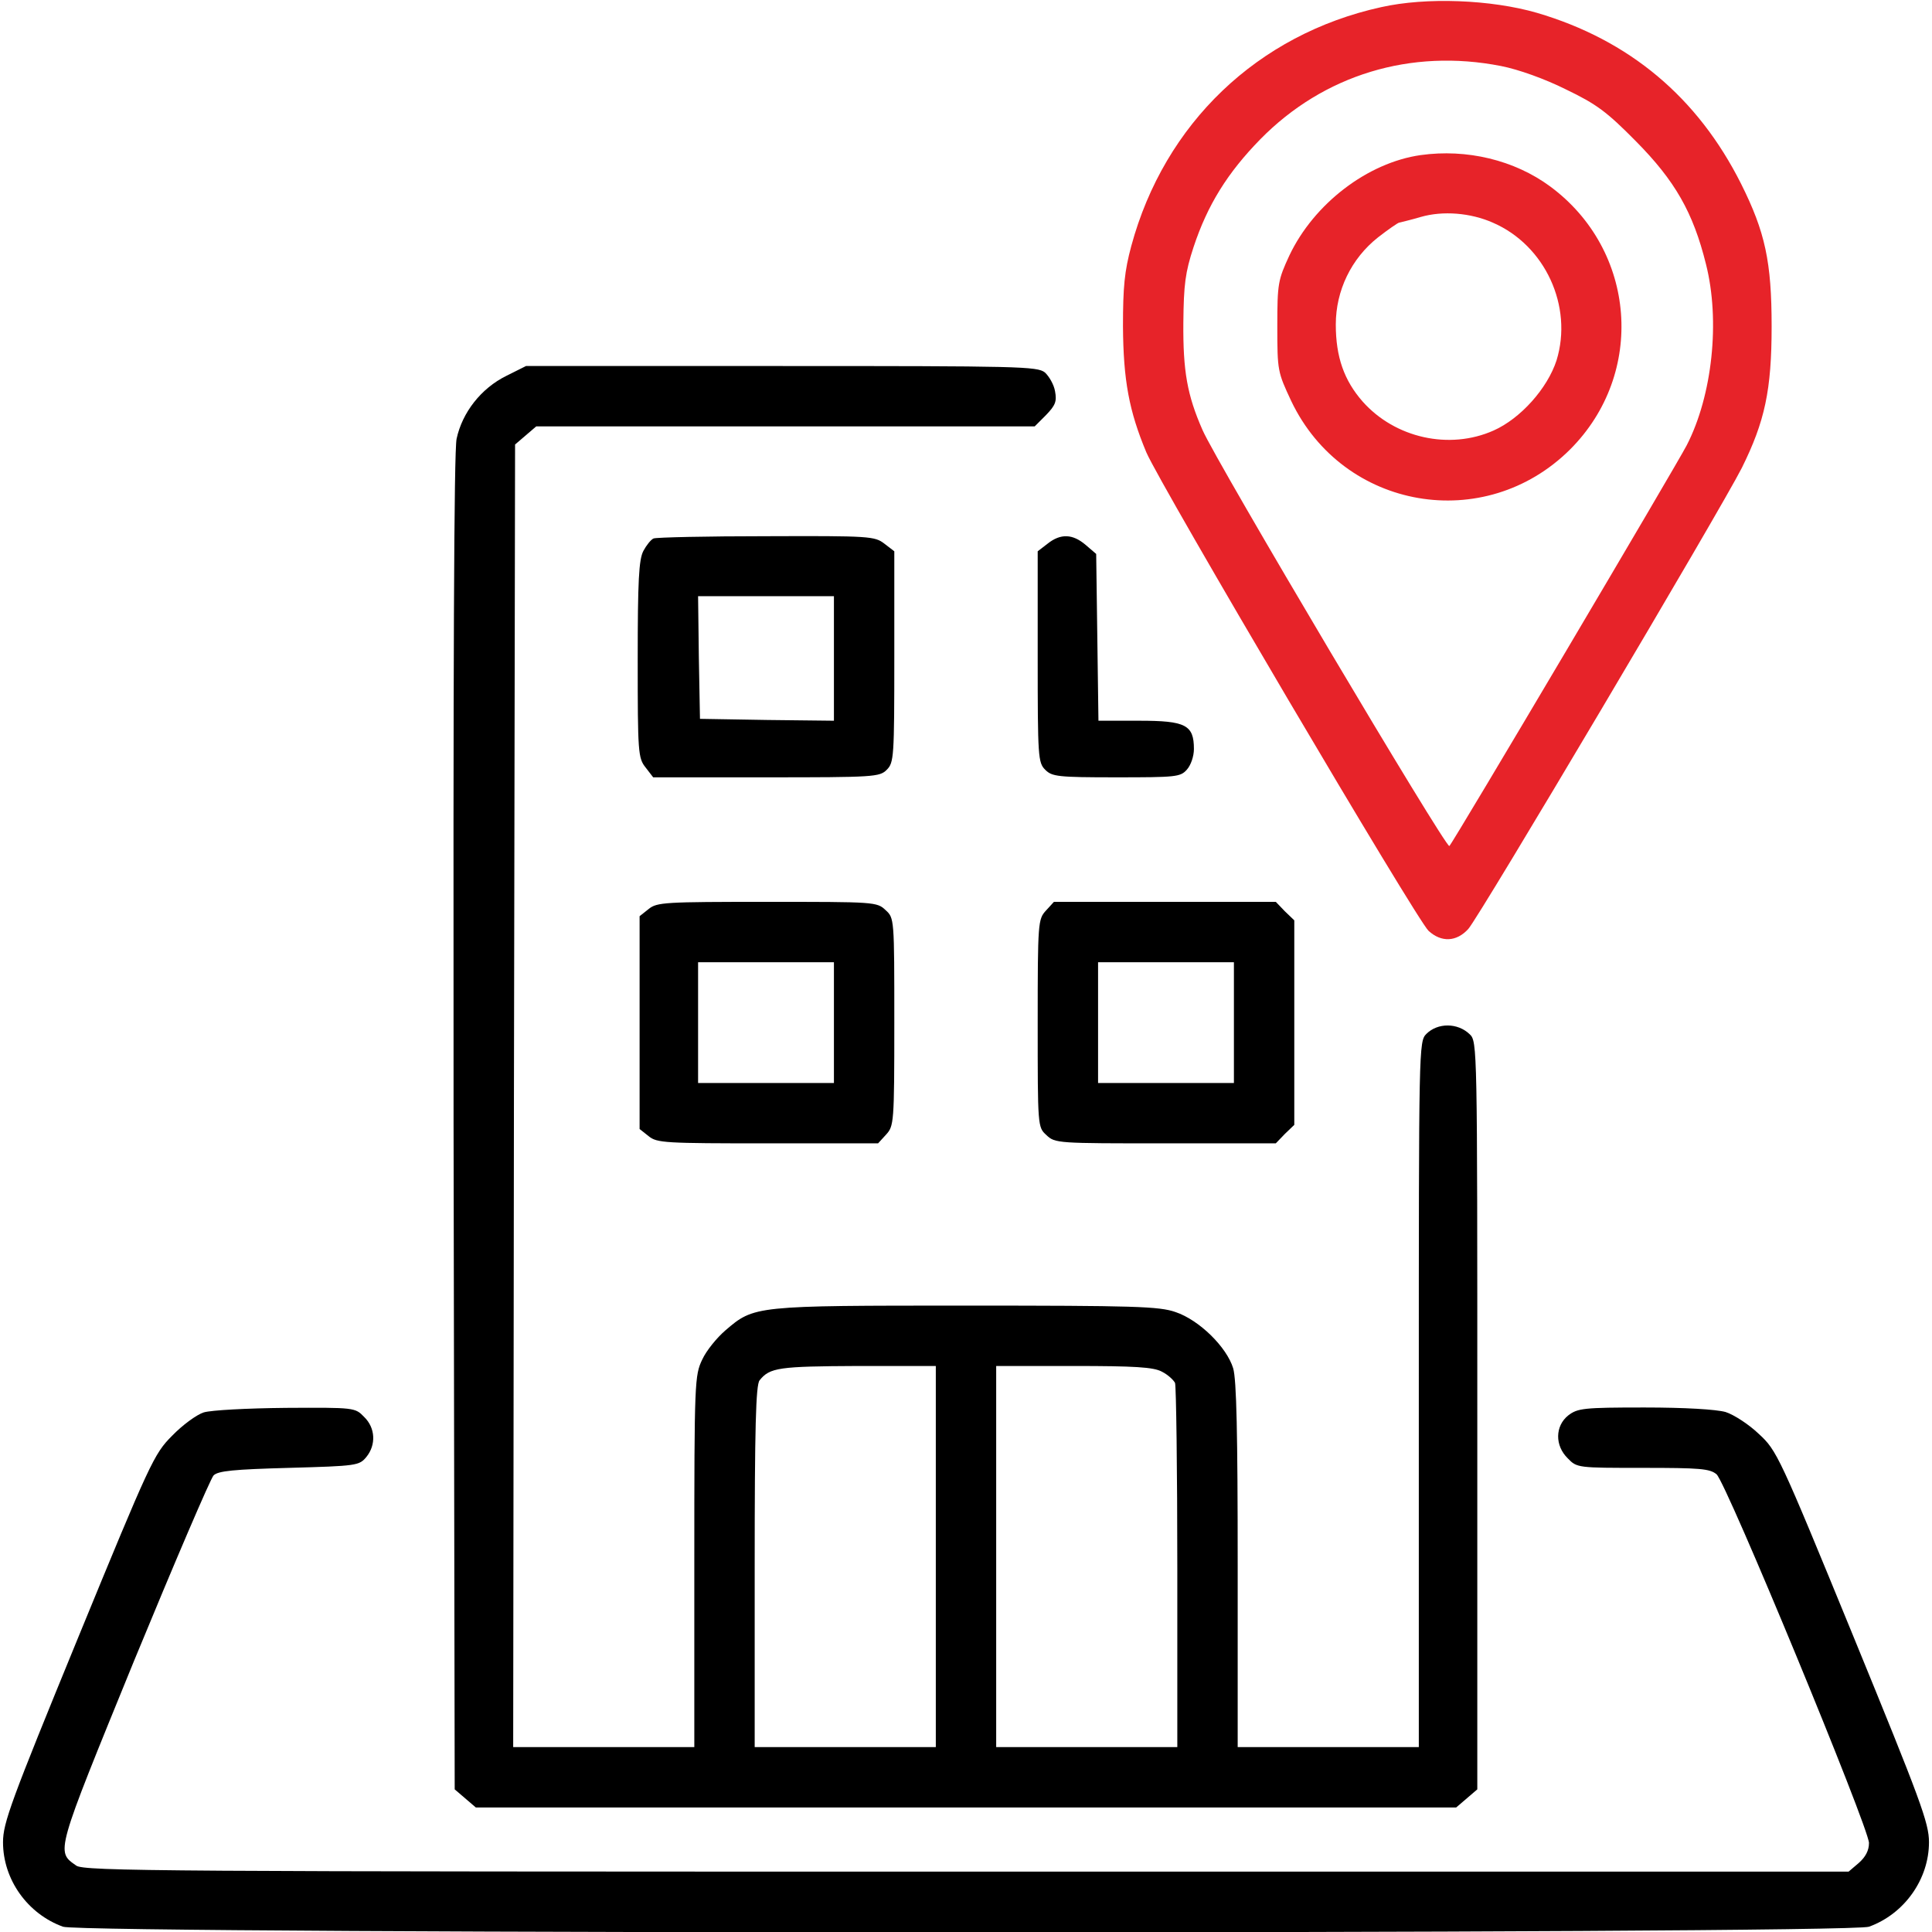
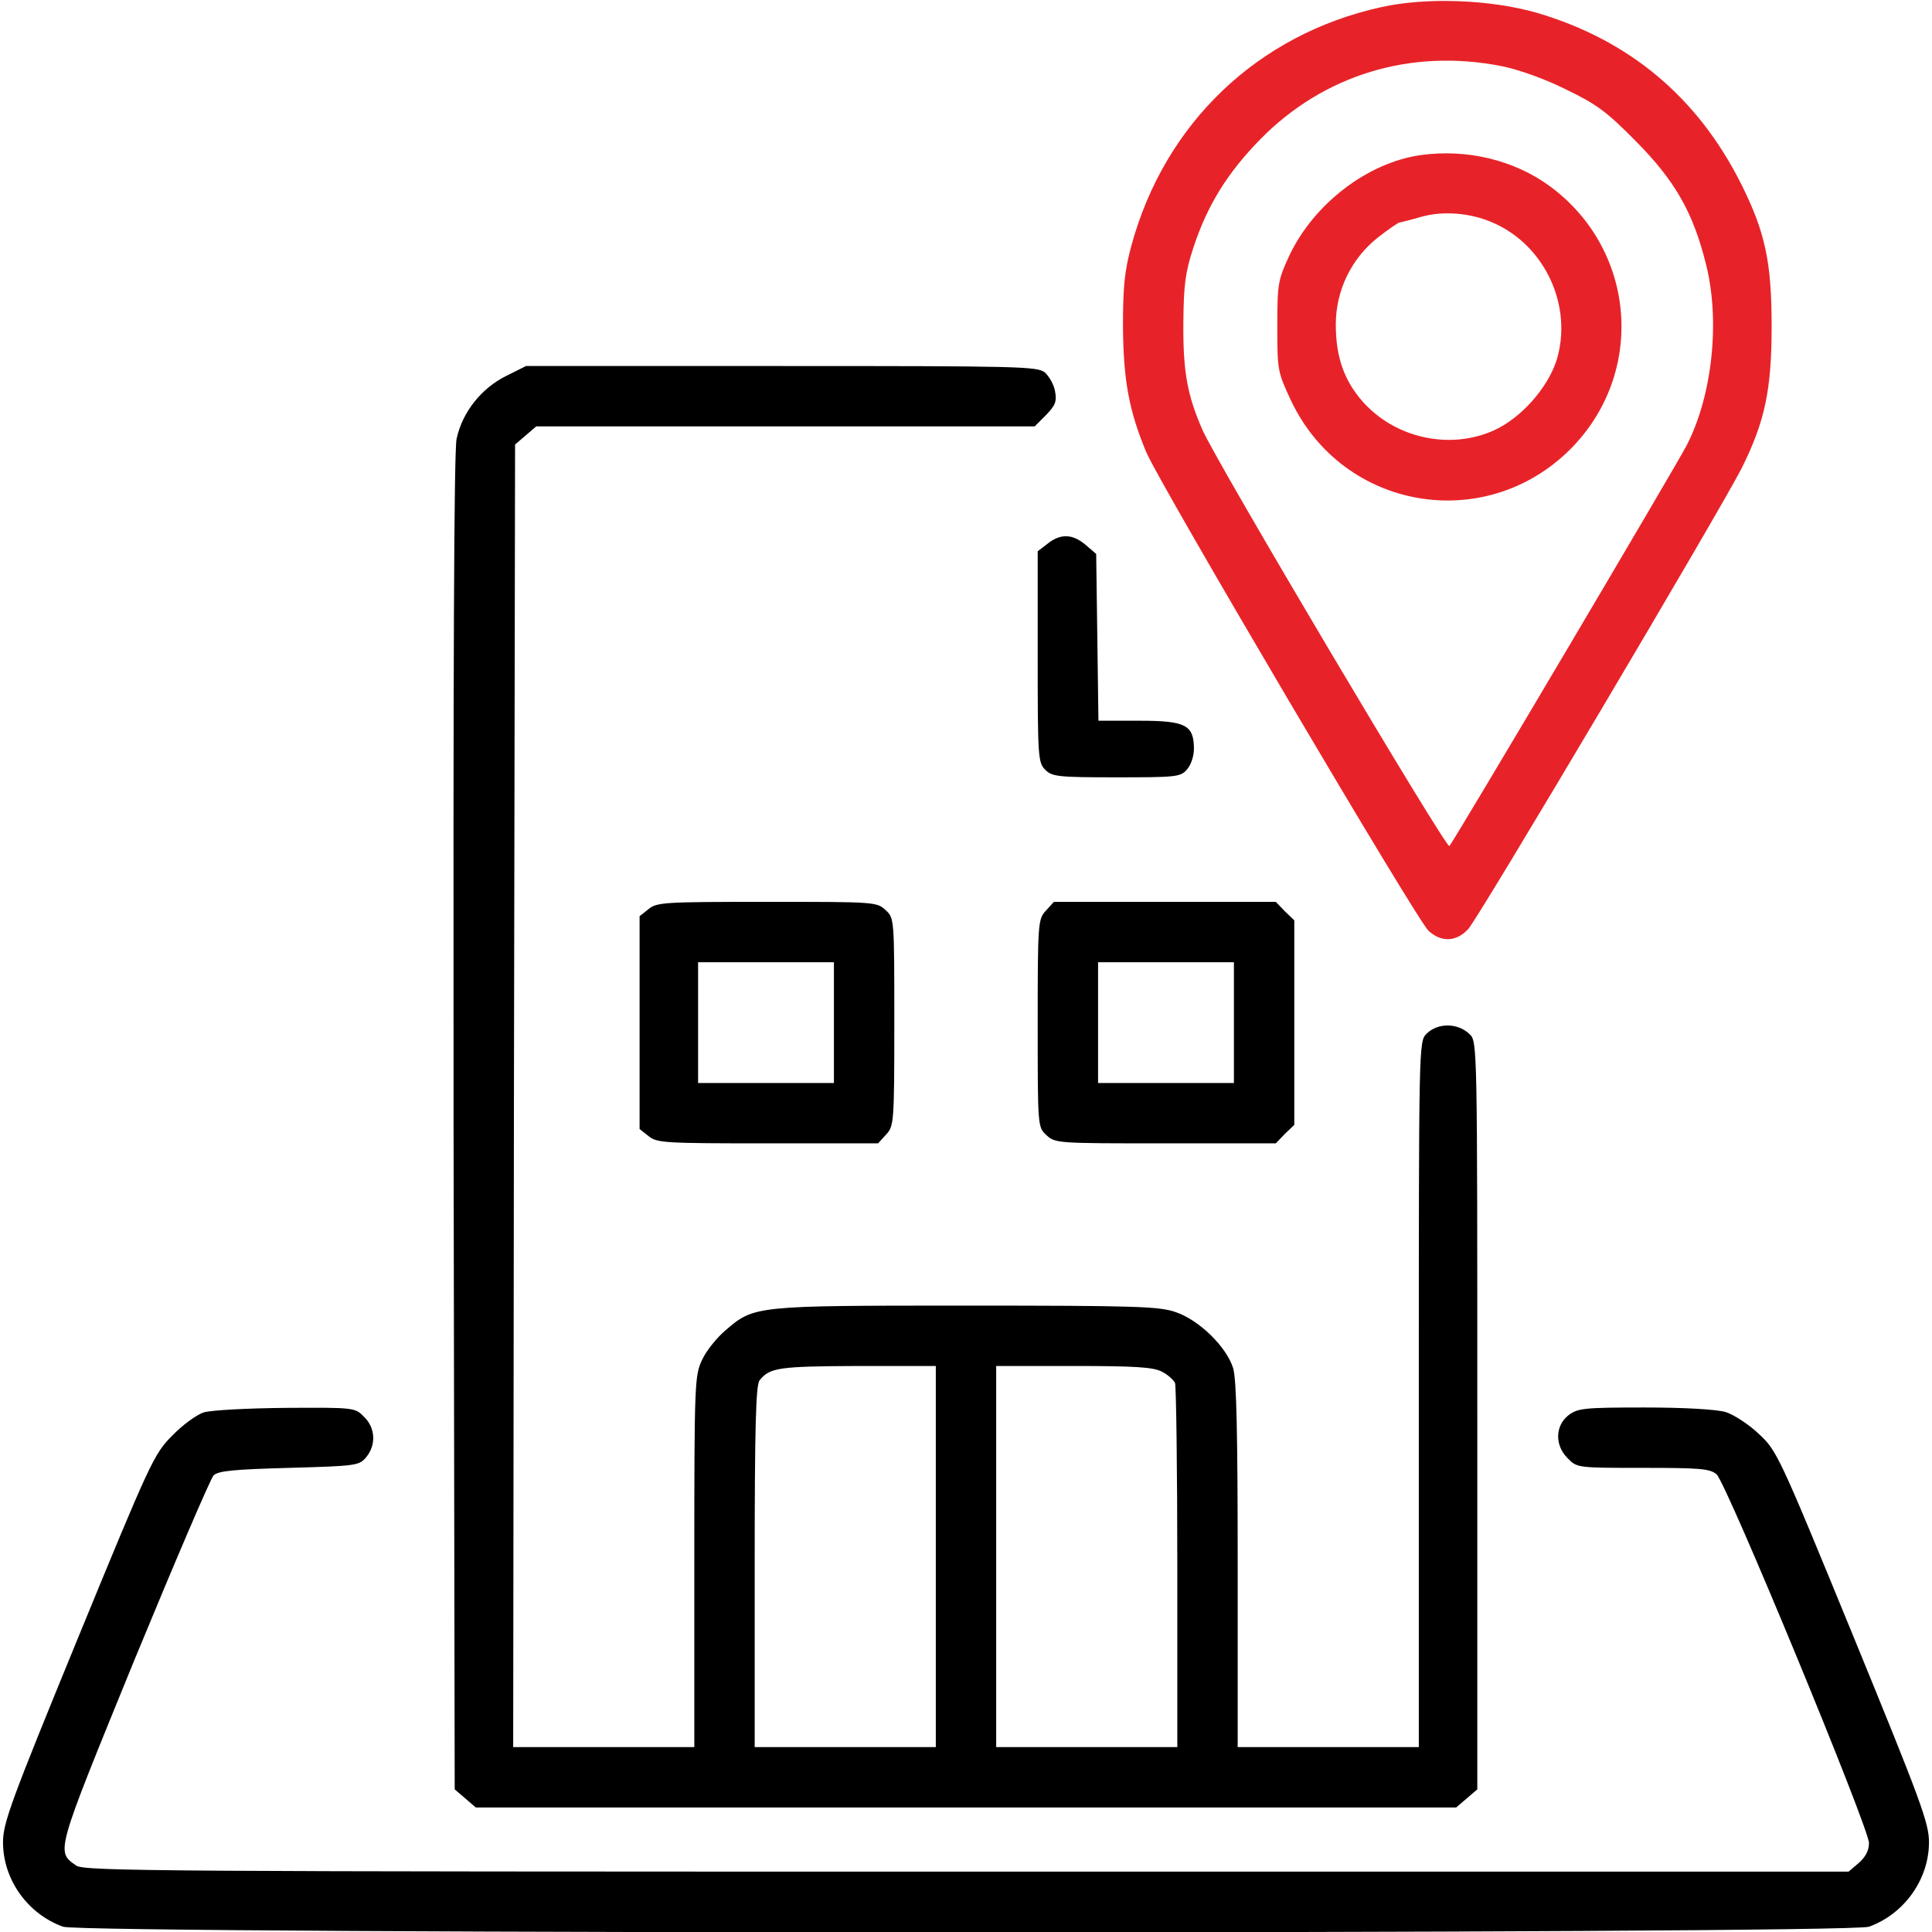
<svg xmlns="http://www.w3.org/2000/svg" version="1.1" id="Layer_1" x="0px" y="0px" viewBox="0 0 512 512" style="enable-background:new 0 0 512 512;" xml:space="preserve">
  <style type="text/css">
	.st0{fill:#E72329;}
</style>
  <g transform="translate(0,512) scale(0.1,-0.1)">
    <path class="st0" d="M3660,5101c-327-72-574-308-662-633c-18-67-22-108-22-213c1-143,16-224,62-334c38-88,717-1240,748-1268   c34-31,74-29,105,5c28,30,671,1115,725,1222c61,123,79,206,79,375c0,171-17,250-81,378c-115,229-296,381-541,453   C3952,5121,3780,5128,3660,5101z M3978,4945c46-9,116-34,172-62c81-39,108-59,185-137c104-105,152-189,186-326   c38-150,17-348-51-480c-25-49-619-1053-629-1062c-8-9-617,1017-654,1102c-41,93-52,157-51,285c1,101,5,133,27,200   c37,112,90,197,177,286C3508,4922,3739,4992,3978,4945z" />
    <path class="st0" d="M3765,4709c-141-20-283-129-348-266c-30-65-32-74-32-188c0-118,1-121,37-198c138-289,513-353,739-128   c201,201,176,528-53,697C4013,4696,3887,4726,3765,4709z M3956,4530c139-60,213-222,169-365c-24-74-95-154-167-186   c-117-52-261-20-347,77c-49,56-71,118-71,204c0,90,41,175,112,231c27,21,53,39,56,39c4,1,30,7,57,15C3824,4562,3897,4556,3956,4530   z" />
    <path d="M1342,4124c-67-33-117-97-132-167c-7-36-9-592-8-1815l3-1764l28-24l28-24h1299h1299l28,24l28,24v991c0,977,0,991-20,1010   c-32,31-85,31-115,1c-20-20-20-33-20-955V490h-240h-240v481c0,350-3,493-12,523c-17,56-90,128-153,149c-43,15-108,17-555,17   c-562,0-561,0-638-66c-22-19-50-53-61-77c-20-42-21-57-21-535V490h-240h-240l2,1726l3,1726l28,24l28,24h660h661l30,30   c25,26,29,36,24,63c-3,18-16,40-27,50c-20,16-68,17-698,17h-677L1342,4124z M2480,995V490h-240h-240v478c0,368,3,482,13,494   c27,34,52,37,260,38h207V995z M3079,1485c16-8,31-22,35-30c3-9,6-230,6-491V490h-240h-240v505v505h205   C3006,1500,3057,1497,3079,1485z" />
-     <path d="M1732,3693c-7-3-19-18-27-33c-12-23-15-79-15-288c0-247,1-261,21-286l20-26h300c286,0,300,1,319,20s20,33,20,299v280   l-26,20c-26,20-38,21-313,20C1874,3699,1739,3696,1732,3693z M2210,3375v-165l-177,2l-178,3l-3,163l-2,162h180h180V3375z" />
    <path d="M2776,3679l-26-20v-280c0-266,1-280,20-299c18-18,33-20,188-20c158,0,170,1,187,20c11,12,19,36,19,55c0,64-22,75-145,75   h-108l-3,221l-3,221l-28,24C2843,3705,2811,3707,2776,3679z" />
    <path d="M1719,2711l-24-19v-282v-282l24-19c22-18,43-19,315-19h293l21,23c21,23,22,30,22,298c0,275,0,276-23,297   c-23,22-29,22-314,22C1762,2730,1741,2729,1719,2711z M2210,2410v-160h-180h-180v160v160h180h180V2410z" />
    <path d="M2772,2707c-21-23-22-30-22-298c0-275,0-276,23-297c23-22,29-22,316-22h292l24,25l25,24v271v271l-25,24l-24,25h-294h-294   L2772,2707z M3270,2410v-160h-180h-180v160v160h180h180V2410z" />
    <path d="M540,1377c-19-6-57-34-84-62c-48-48-58-70-249-535C29,346,8,289,8,238C8,139,73,48,167,14c56-20,4730-20,4786,0   c94,34,159,126,159,224c0,51-22,110-201,547c-196,478-202,491-250,535c-26,25-66,51-88,58c-25,7-108,12-215,12c-162,0-177-2-202-21   c-35-28-36-80-1-114c24-25,27-25,198-25c152,0,178-2,196-17c26-22,403-935,404-977c0-20-9-37-27-53l-27-23H2562   c-2127,0-2340,1-2360,16c-54,38-56,30,153,542c108,262,203,484,211,492c12,12,53,16,200,20c180,5,186,6,205,29c26,32,24,77-6,106   c-24,25-26,25-207,24C655,1388,560,1383,540,1377z" />
  </g>
</svg>